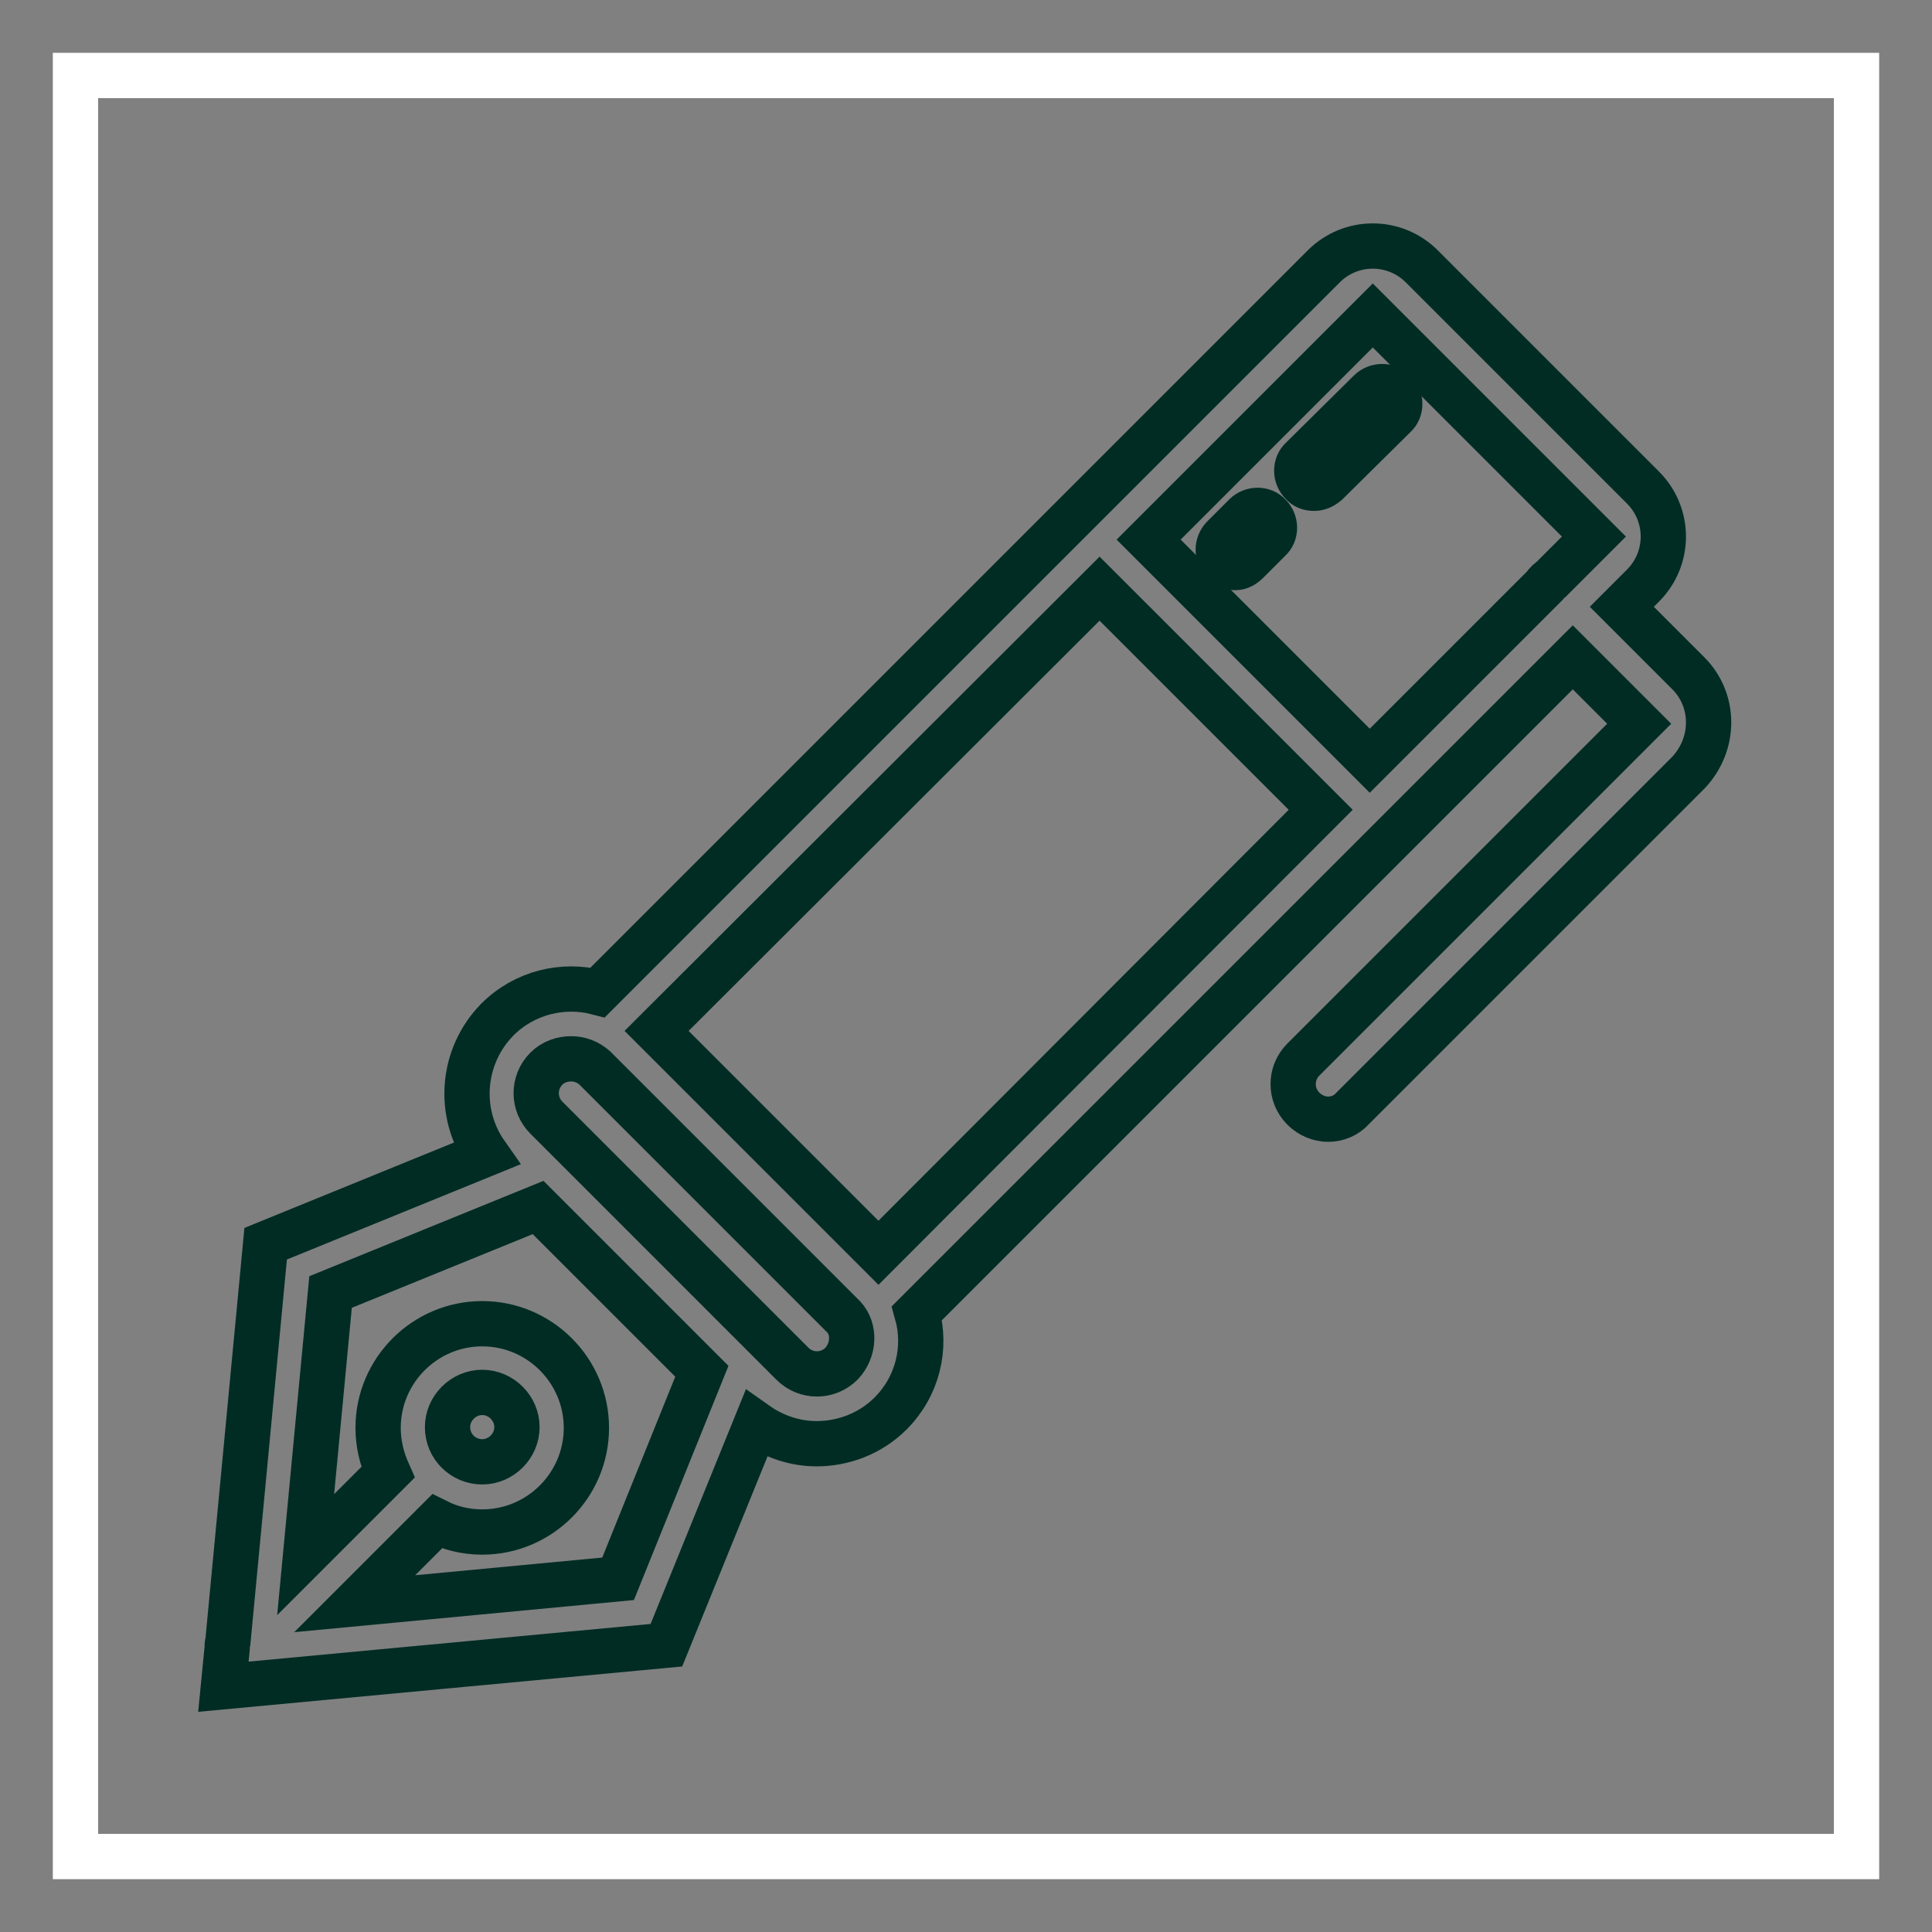
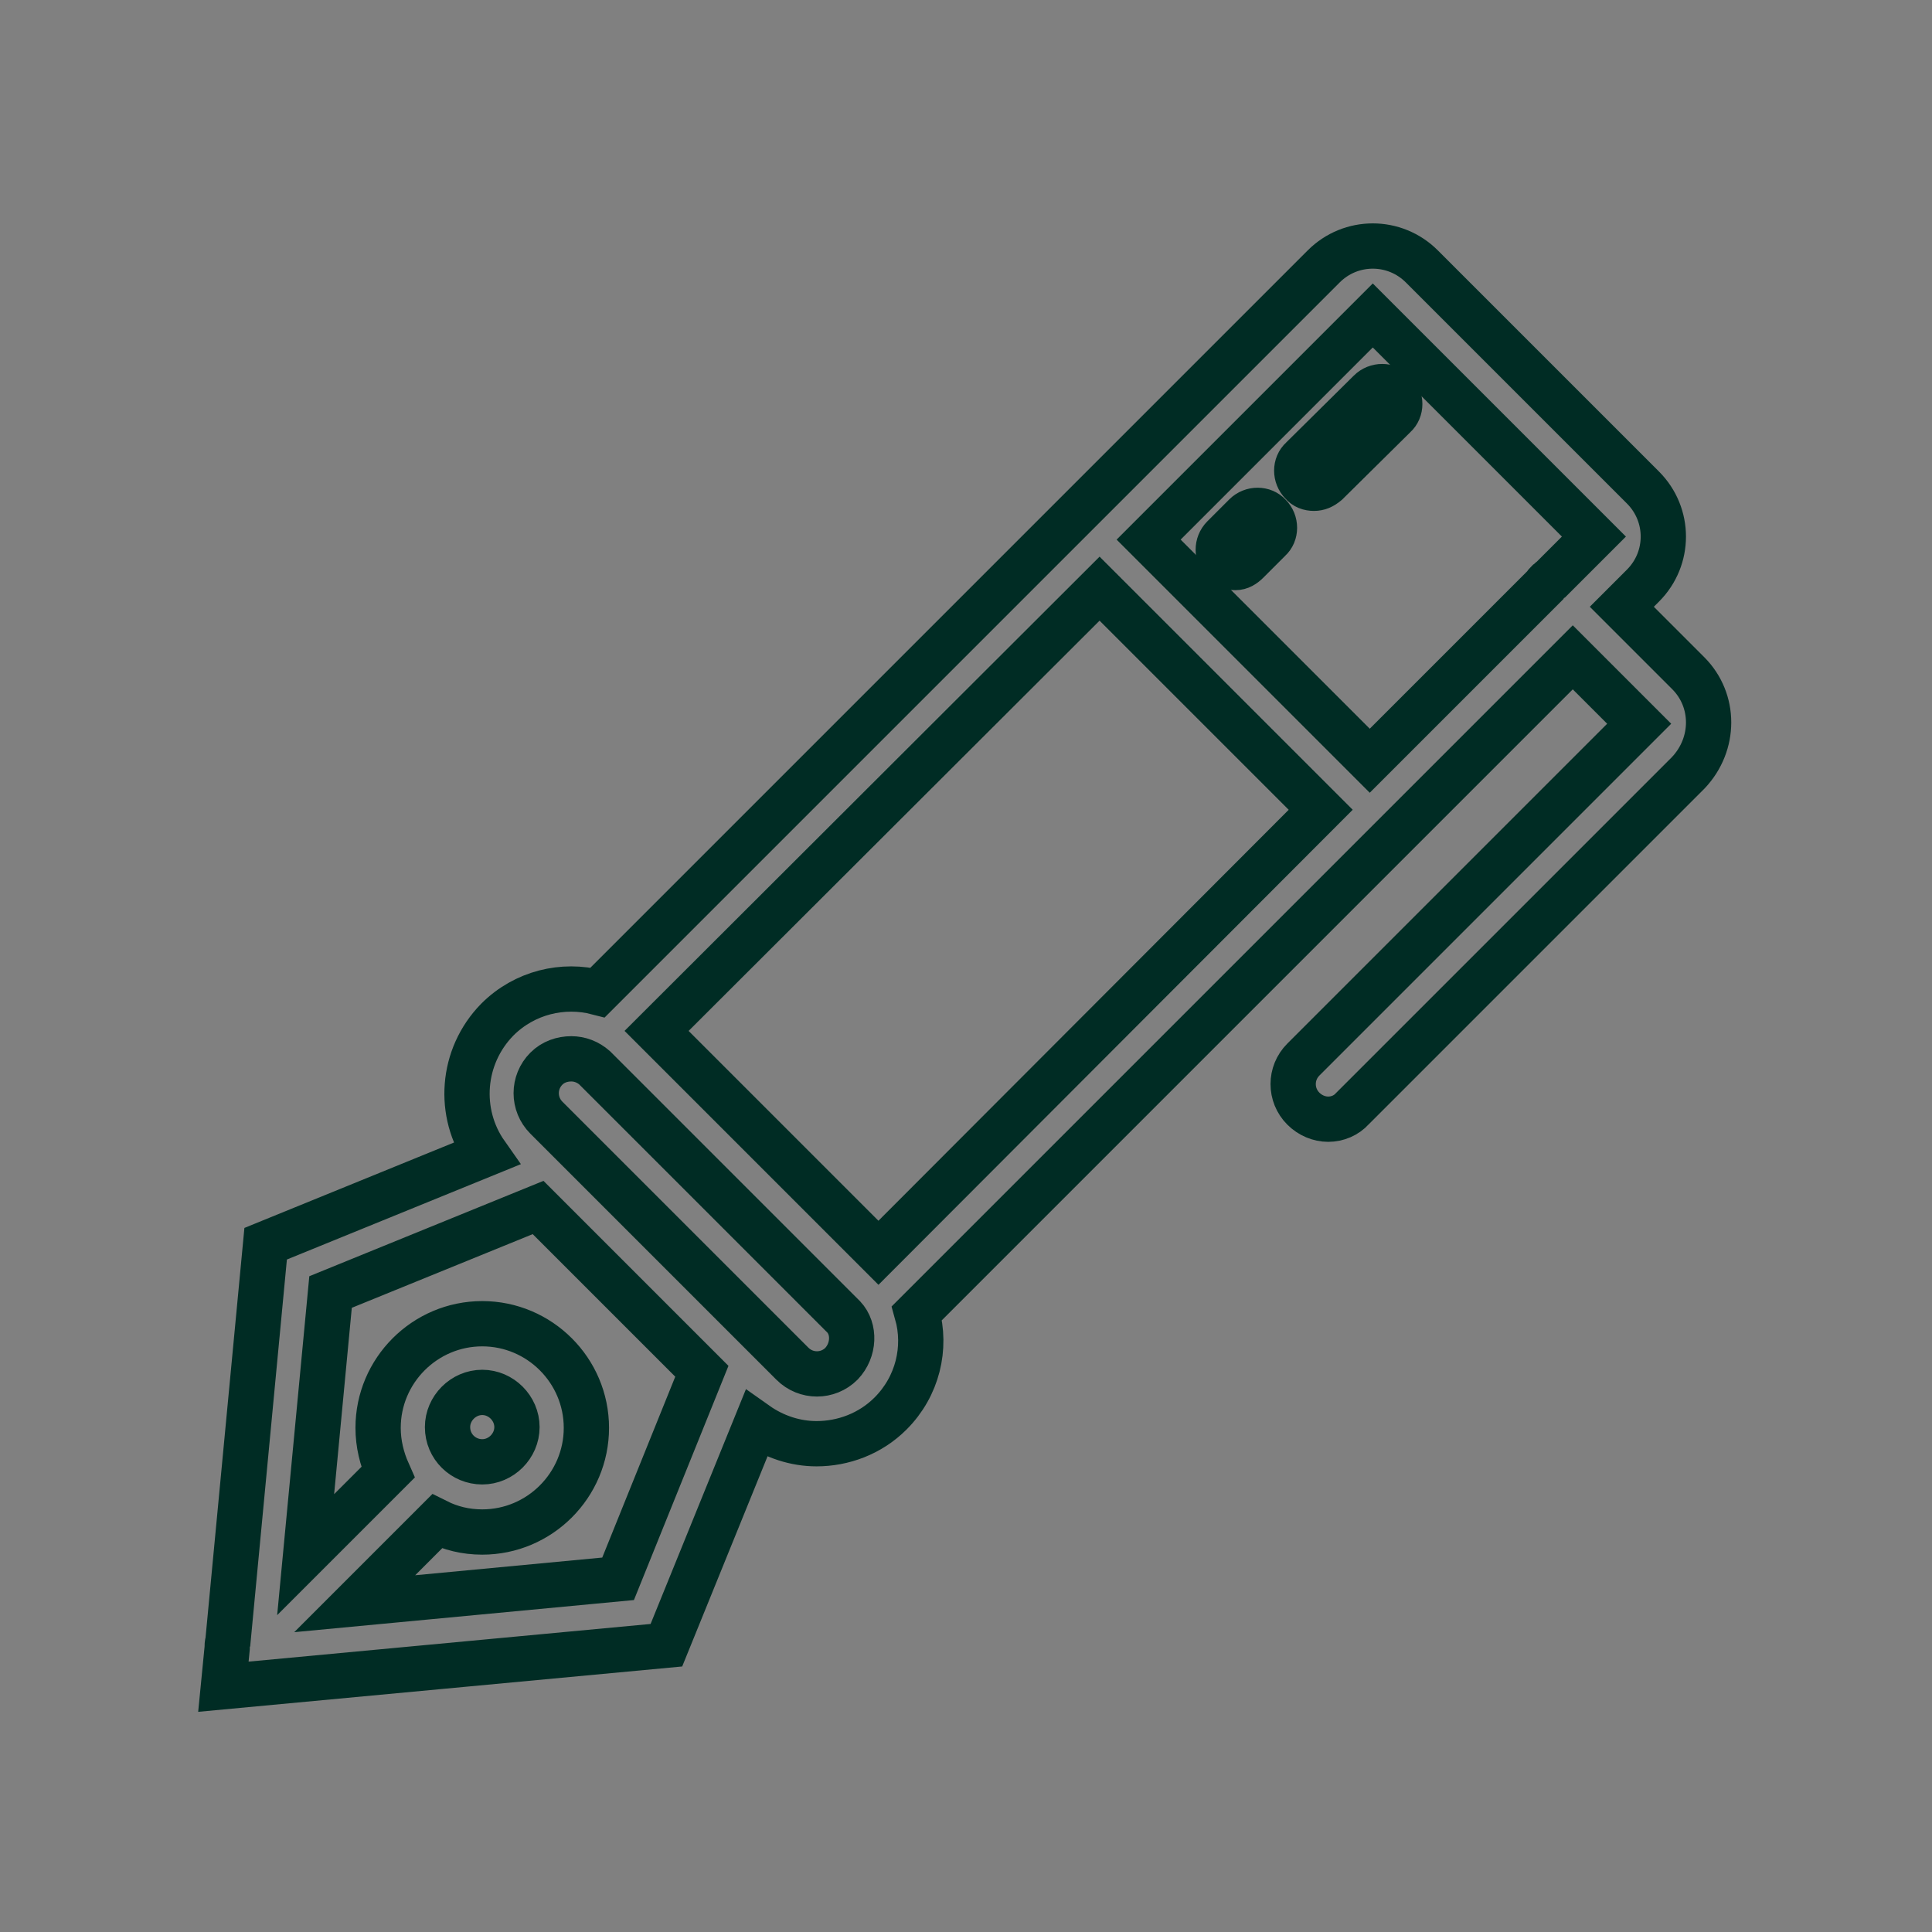
<svg xmlns="http://www.w3.org/2000/svg" version="1.1" x="0px" y="0px" viewBox="0 0 256 256" enable-background="new 0 0 256 256" xml:space="preserve">
  <rect x="0" y="0" width="256" height="256" fill="#808080" stroke="none" />
  <g>
-     <path stroke-width="6" fill-opacity="0" stroke="#ffffff" d="M10,10h236v236H10V10z" />
    <path stroke-width="6" fill-opacity="0" stroke="#002c24" d="M223.7,89.2l-8.8-8.8l2.8-2.8c3.6-3.6,3.6-9.4,0-13l-29.3-29.3c-3.6-3.6-9.4-3.6-13,0l-36.2,36.2l-60,60 c-4.6-1.2-9.7,0-13.3,3.6c-4.8,4.9-5.3,12.4-1.5,17.8l-29.2,11.9l-5,52.7c-0.1,0.3-0.1,0.6-0.1,0.9l-0.5,5.1l58.7-5.5l11.9-29.3 c2.4,1.7,5.2,2.6,8,2.6c3.5,0,7.1-1.3,9.8-4l0,0c3.6-3.6,4.8-8.7,3.5-13.3l60-60l26.9-26.9l8.8,8.8l-44.5,44.5 c-1.8,1.8-1.8,4.7,0,6.5c0.9,0.9,2.1,1.4,3.3,1.4c1.2,0,2.4-0.5,3.2-1.4l44.5-44.5C227.3,98.6,227.3,92.8,223.7,89.2L223.7,89.2z  M81.9,209.2L47,212.5l10.9-10.9c1.8,0.9,3.8,1.4,6,1.4c7.6,0,13.8-6.2,13.8-13.8c0-7.6-6.2-13.8-13.8-13.8 c-7.6,0-13.8,6.2-13.8,13.8c0,2.1,0.5,4.1,1.3,5.9l-10.9,10.9l3.3-34.8L71.3,160L93,181.7L81.9,209.2z M59.3,189.1 c0-2.5,2.1-4.6,4.6-4.6s4.6,2.1,4.6,4.6s-2.1,4.6-4.6,4.6S59.3,191.7,59.3,189.1z M111.5,180.7c-1.8,1.8-4.7,1.8-6.5,0l-29.4-29.4 l-2.1-2.1l-1.1-1.1c-1.8-1.8-1.8-4.7,0-6.5c0.9-0.9,2.1-1.3,3.3-1.3c1.1,0,2.2,0.4,3.1,1.2l33,33 C113.3,176.1,113.2,178.9,111.5,180.7z M116.4,166L87,136.6L145.7,78l29.3,29.3L116.4,166z M181.9,41.8l29.3,29.3l-5.6,5.6 c-0.2,0.1-0.3,0.3-0.5,0.4c-0.2,0.2-0.3,0.3-0.4,0.5l-23.2,23.2l-29.3-29.3L181.9,41.8z" />
    <path stroke-width="6" fill-opacity="0" stroke="#002c24" d="M174.1,64.7c-0.6,0-1.2-0.2-1.6-0.7c-0.9-0.9-0.9-2.4,0-3.2l9-8.9c0.9-0.9,2.4-0.9,3.3,0 c0.9,0.9,0.9,2.4,0,3.2l-9,8.9C175.2,64.5,174.7,64.7,174.1,64.7z M163.7,75.2c-0.6,0-1.2-0.2-1.6-0.7c-0.9-0.9-0.9-2.4,0-3.3 l2.9-2.9c0.9-0.9,2.4-0.9,3.2,0c0.9,0.9,0.9,2.4,0,3.2l-2.9,2.9C164.8,74.9,164.3,75.2,163.7,75.2z" />
  </g>
</svg>